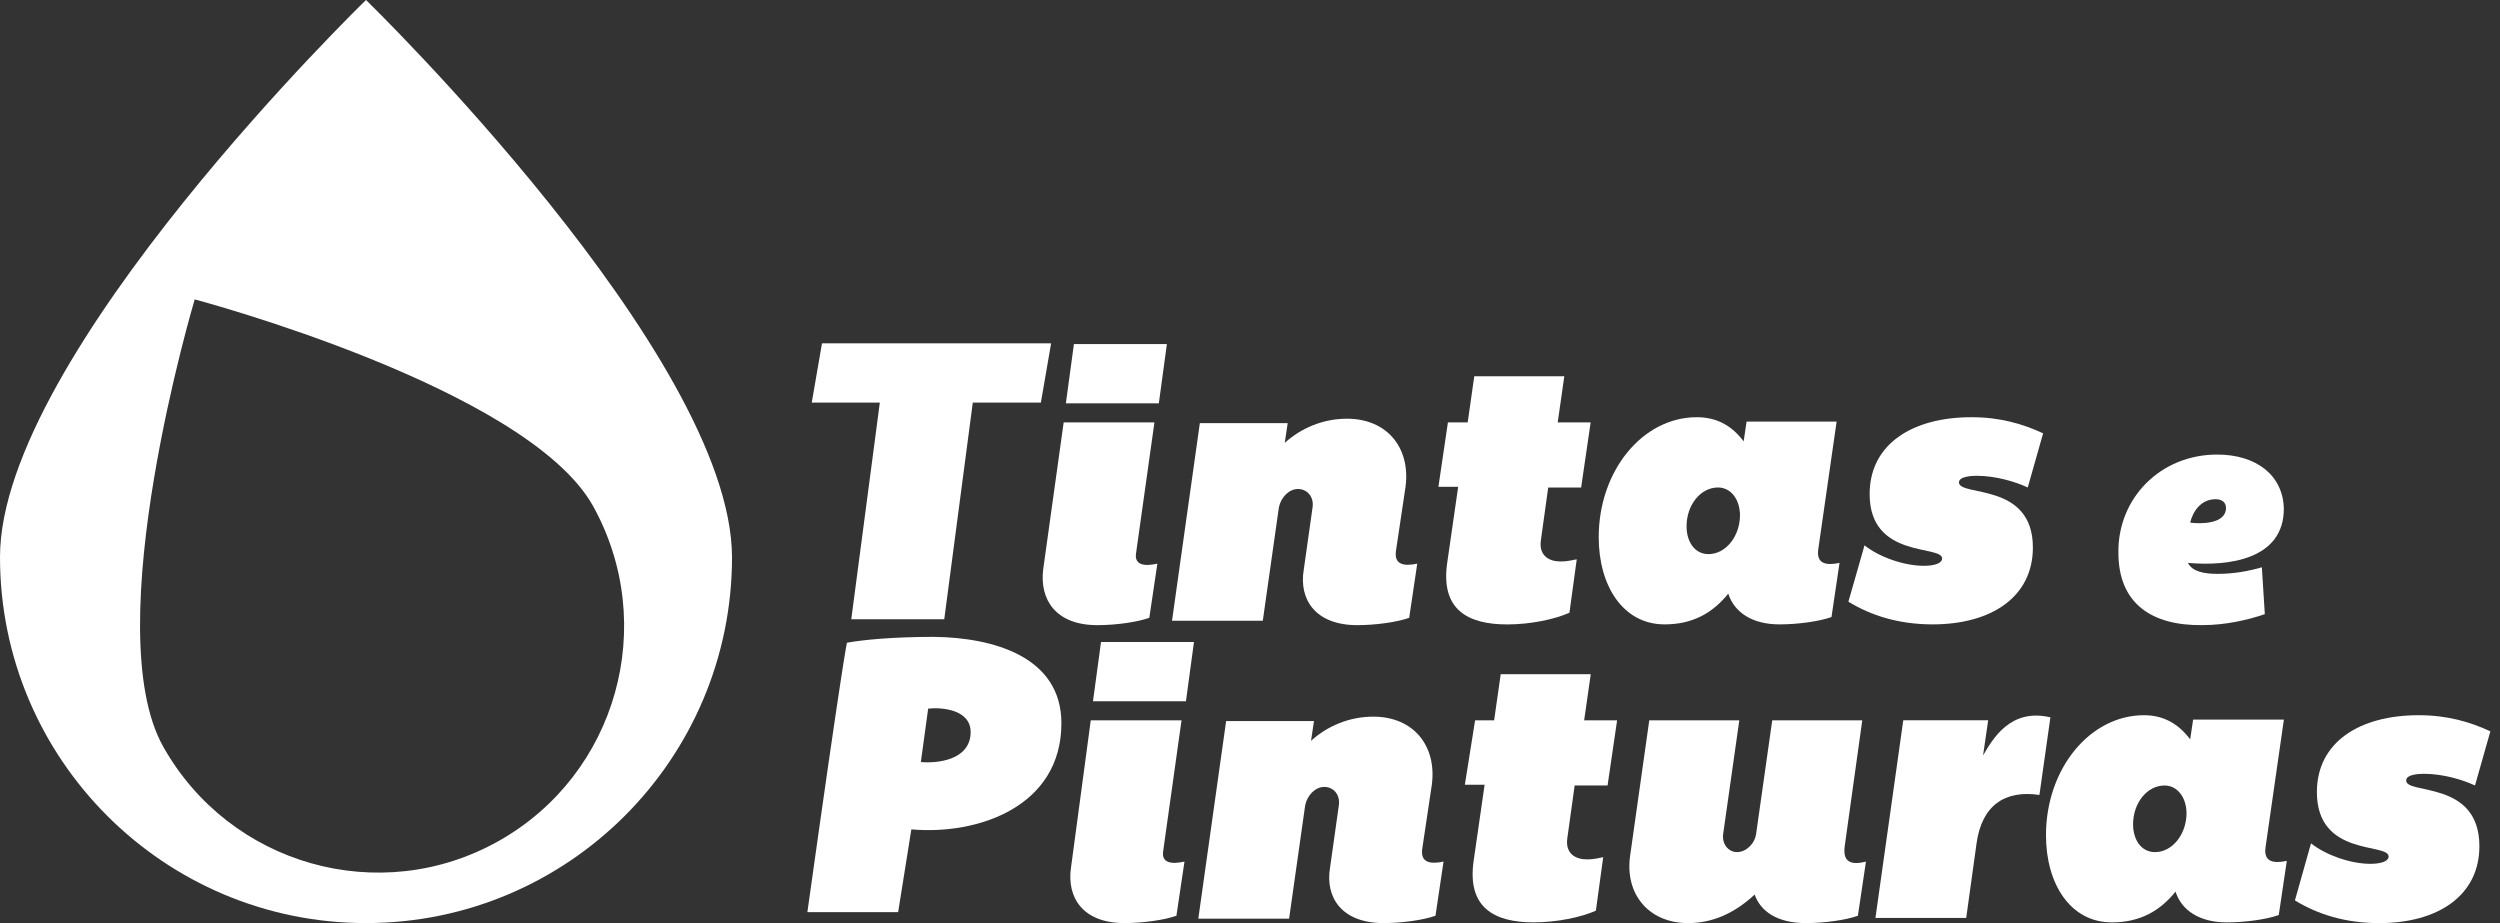
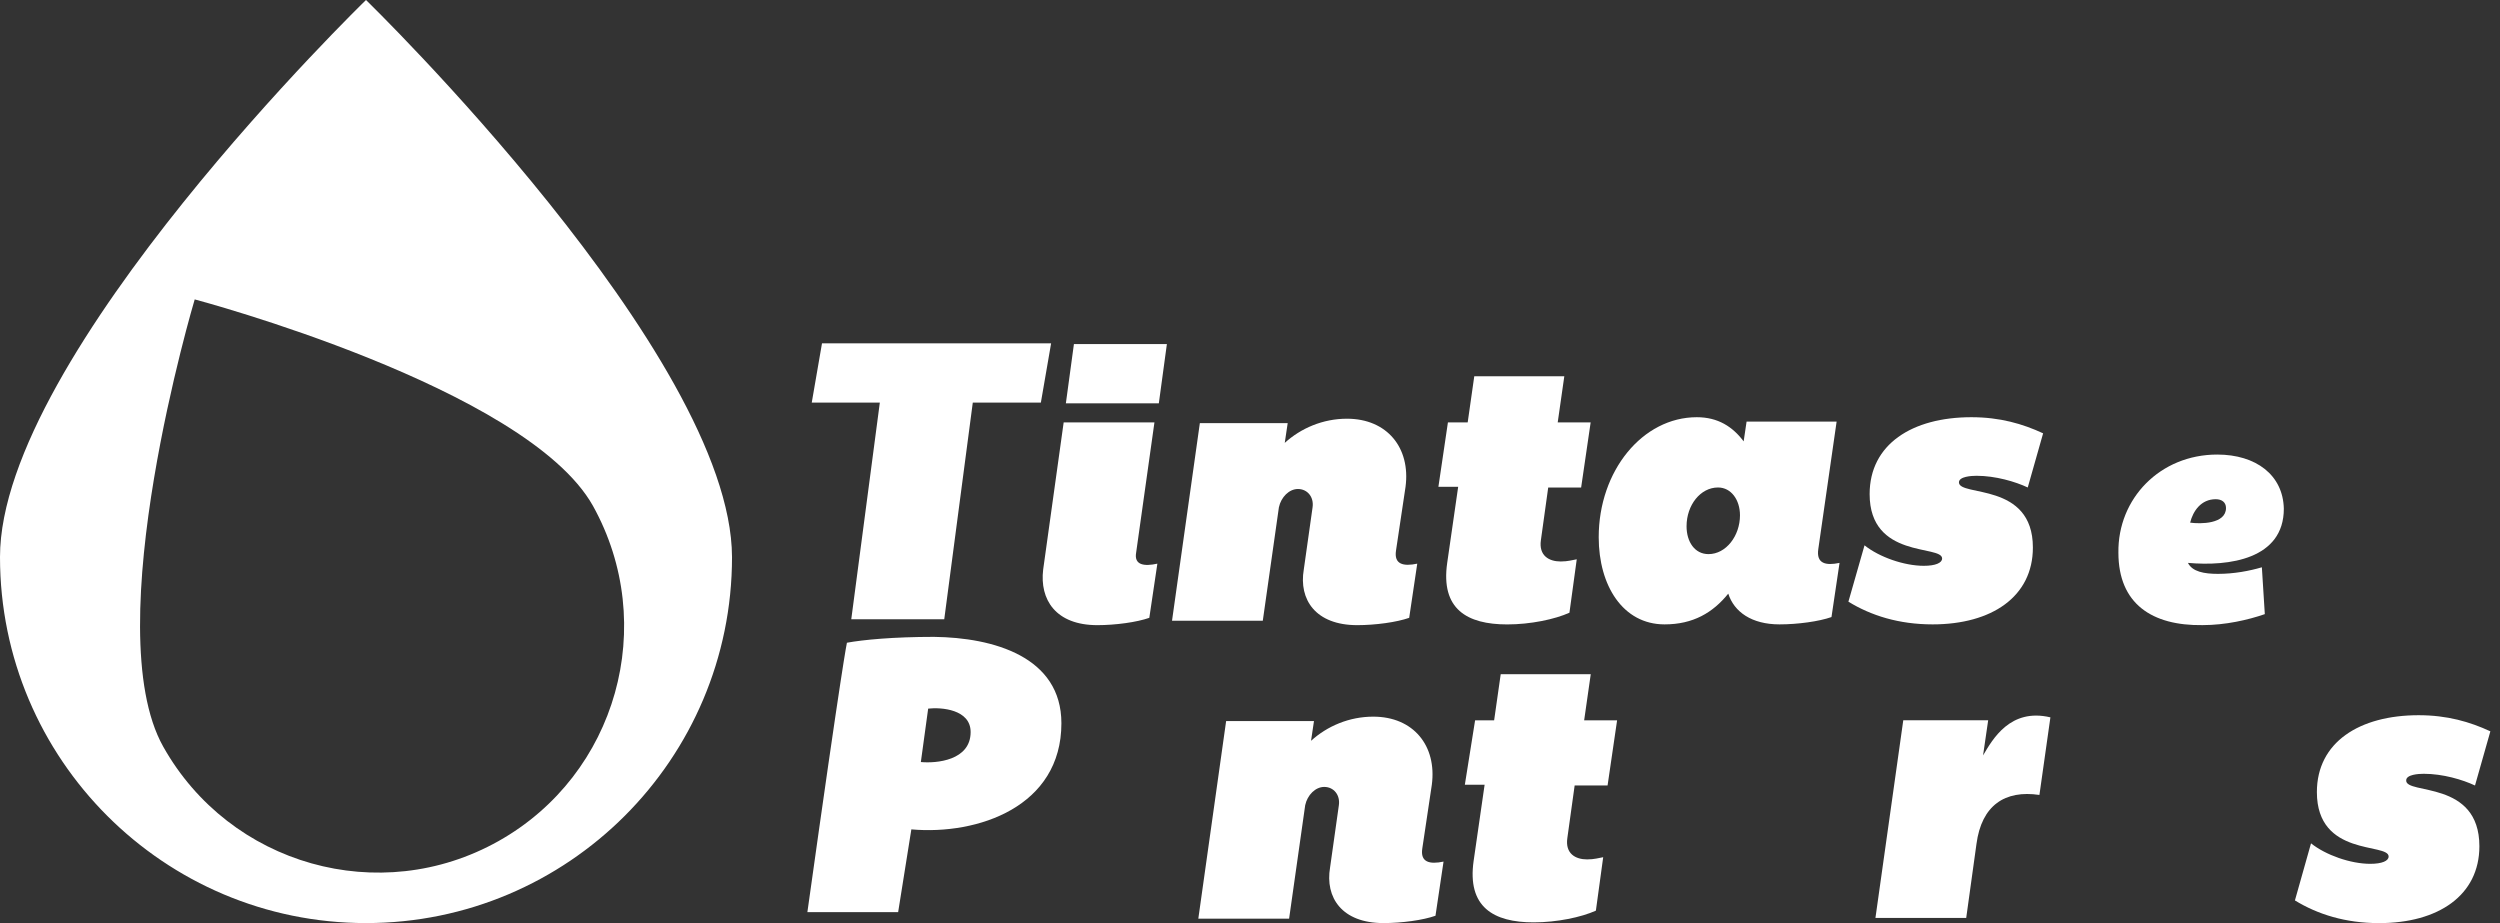
<svg xmlns="http://www.w3.org/2000/svg" width="130" height="48" viewBox="0 0 130 48" fill="none">
  <rect x="0" y="0" width="130" height="48" fill="#333333" stroke="none" />
  <path d="M19.032 0C19.032 0 0 18.462 0 28.967C0 39.473 8.527 48 19.032 48C29.538 48 38.065 39.473 38.065 28.967C38.027 18.462 19.032 0 19.032 0ZM25.922 43.737C19.756 47.201 11.952 44.993 8.488 38.826C5.025 32.66 10.125 15.569 10.125 15.569C10.125 15.569 27.369 20.136 30.833 26.303C34.258 32.469 32.089 40.273 25.922 43.737Z" fill="white" />
  <path d="M49.101 32.202H44.266L45.751 20.935H42.211L42.744 17.852H54.658L54.125 20.935H50.585L49.101 32.202Z" fill="white" />
  <path d="M55.311 21.964H60.031L59.079 28.739C58.965 29.386 59.498 29.462 60.183 29.31L59.764 32.127C59.117 32.355 58.013 32.508 57.062 32.508C54.892 32.508 54.055 31.175 54.245 29.615L55.311 21.964ZM60.259 20.974H55.425L55.844 17.891H60.678L60.259 20.974Z" fill="white" />
  <path d="M72.593 28.625C72.479 29.348 72.974 29.463 73.697 29.31L73.278 32.127C72.631 32.355 71.527 32.508 70.576 32.508C68.406 32.508 67.531 31.175 67.797 29.615L68.254 26.379C68.33 25.846 67.987 25.428 67.493 25.428C67.036 25.428 66.617 25.846 66.503 26.379L65.665 32.279H60.945L62.392 22.002H66.96L66.807 23.03C67.645 22.268 68.787 21.773 70.043 21.773C72.136 21.773 73.355 23.296 73.088 25.314L72.593 28.625Z" fill="white" />
  <path d="M75.292 21.965H76.32L76.662 19.566H81.344L81.001 21.965H82.714L82.219 25.352H80.507L80.126 28.093C80.012 28.892 80.545 29.197 81.154 29.197C81.534 29.197 81.763 29.121 81.991 29.083L81.611 31.861C80.849 32.204 79.593 32.47 78.375 32.47C76.281 32.47 74.911 31.671 75.254 29.273L75.825 25.314H74.797L75.292 21.965Z" fill="white" />
  <path d="M90.67 22.951L90.822 21.924H95.504L94.552 28.547C94.438 29.308 94.933 29.422 95.656 29.27L95.237 32.087C94.59 32.315 93.487 32.468 92.535 32.468C91.088 32.468 90.175 31.821 89.87 30.869C89.071 31.859 88.043 32.468 86.559 32.468C84.389 32.468 83.133 30.45 83.133 27.938C83.133 24.474 85.417 21.695 88.234 21.695C89.337 21.695 90.099 22.19 90.67 22.951ZM90.479 26.796C90.479 25.997 90.023 25.349 89.337 25.349C88.424 25.349 87.701 26.263 87.701 27.367C87.701 28.166 88.119 28.814 88.843 28.814C89.756 28.814 90.479 27.862 90.479 26.796Z" fill="white" />
  <path d="M105.71 28.471C105.71 31.021 103.578 32.468 100.495 32.468C98.744 32.468 97.297 32.011 96.117 31.288L96.955 28.357C97.716 28.966 99.01 29.422 100.038 29.422C100.647 29.422 100.99 29.27 100.99 29.042C100.99 28.319 97.221 29.08 97.221 25.692C97.221 23.104 99.429 21.695 102.512 21.695C103.997 21.695 105.177 22.038 106.242 22.533L105.443 25.349C104.796 25.045 103.768 24.741 102.779 24.741C102.512 24.741 101.865 24.779 101.865 25.083C101.865 25.844 105.71 25.045 105.71 28.471Z" fill="white" />
  <path d="M113.773 29.27C114.001 29.727 114.61 29.841 115.334 29.841C116.171 29.841 116.97 29.689 117.617 29.499L117.77 31.935C116.894 32.239 115.714 32.506 114.534 32.506C111.908 32.544 110.157 31.402 110.157 28.737C110.119 25.921 112.326 23.637 115.296 23.637C117.313 23.637 118.721 24.703 118.759 26.453C118.759 29.08 115.905 29.461 113.773 29.27ZM115.752 26.416C115.752 26.111 115.524 25.959 115.219 25.959C114.458 25.959 114.039 26.568 113.887 27.177C114.42 27.253 115.752 27.253 115.752 26.416Z" fill="white" />
  <path d="M55.193 37.609C55.193 41.948 50.853 43.433 47.39 43.128L46.704 47.43H41.984C43.812 34.373 44.04 33.422 44.04 33.422C44.877 33.269 46.438 33.117 48.57 33.117C51.653 33.155 55.193 34.145 55.193 37.609ZM47.884 39.626C48.684 39.702 50.473 39.55 50.473 38.066C50.473 36.886 48.95 36.771 48.265 36.848L47.884 39.626Z" fill="white" />
-   <path d="M56.72 37.456H61.44L60.489 44.231C60.375 44.878 60.907 44.955 61.593 44.802L61.174 47.619C60.527 47.847 59.423 48 58.471 48C56.302 48 55.464 46.667 55.693 45.107L56.72 37.456ZM61.669 36.466H56.835L57.253 33.383H62.087L61.669 36.466Z" fill="white" />
  <path d="M73.96 44.117C73.846 44.84 74.341 44.955 75.064 44.803L74.645 47.619C73.998 47.848 72.895 48 71.943 48C69.773 48 68.898 46.668 69.164 45.107L69.621 41.871C69.697 41.339 69.355 40.92 68.86 40.92C68.403 40.92 67.984 41.339 67.87 41.871L67.033 47.772H62.312L63.759 37.494H68.327L68.174 38.522C69.012 37.761 70.154 37.266 71.41 37.266C73.504 37.266 74.722 38.788 74.455 40.806L73.96 44.117Z" fill="white" />
  <path d="M76.705 37.457H77.695L78.037 35.059H82.719L82.376 37.457H84.089L83.594 40.844H81.882L81.501 43.585C81.387 44.385 81.92 44.689 82.529 44.689C82.909 44.689 83.138 44.613 83.366 44.575L82.986 47.354C82.224 47.696 80.968 47.963 79.75 47.963C77.656 47.963 76.286 47.163 76.629 44.765L77.2 40.806H76.172L76.705 37.457Z" fill="white" />
-   <path d="M95.925 44.004C95.811 44.842 96.267 44.994 97.029 44.804L96.61 47.62C95.963 47.849 94.859 48.001 93.907 48.001C92.423 48.001 91.547 47.392 91.243 46.517C90.177 47.506 89.035 48.001 87.779 48.001C85.724 48.001 84.467 46.478 84.772 44.461L85.762 37.457H90.444L89.606 43.357C89.53 43.89 89.873 44.309 90.329 44.309C90.786 44.309 91.243 43.89 91.319 43.357L92.156 37.457H96.838L95.925 44.004Z" fill="white" />
  <path d="M102.776 43.888L102.243 47.732H97.523L98.97 37.455H103.385L103.119 39.282C103.614 38.444 104.527 36.807 106.621 37.302L106.05 41.337C104.261 41.071 103.043 41.87 102.776 43.888Z" fill="white" />
-   <path d="M113.889 38.448L114.042 37.42H118.762L117.81 44.043C117.696 44.804 118.191 44.919 118.914 44.766L118.495 47.583C117.848 47.812 116.744 47.964 115.793 47.964C114.346 47.964 113.433 47.317 113.128 46.365C112.329 47.355 111.301 47.964 109.816 47.964C107.647 47.964 106.391 45.946 106.391 43.434C106.391 39.97 108.675 37.191 111.491 37.191C112.557 37.191 113.318 37.686 113.889 38.448ZM113.699 42.292C113.699 41.493 113.242 40.846 112.557 40.846C111.644 40.846 110.92 41.759 110.92 42.863C110.92 43.663 111.339 44.31 112.062 44.31C112.976 44.31 113.699 43.358 113.699 42.292Z" fill="white" />
  <path d="M128.928 44.005C128.928 46.555 126.797 48.002 123.713 48.002C121.962 48.002 120.516 47.545 119.336 46.822L120.173 43.853C120.935 44.462 122.229 44.919 123.257 44.919C123.866 44.919 124.208 44.766 124.208 44.538C124.208 43.815 120.478 44.576 120.478 41.188C120.478 38.6 122.686 37.191 125.769 37.191C127.253 37.191 128.433 37.534 129.499 38.029L128.7 40.846C128.053 40.541 127.025 40.237 126.035 40.237C125.769 40.237 125.122 40.275 125.122 40.579C125.084 41.34 128.928 40.541 128.928 44.005Z" fill="white" />
</svg>